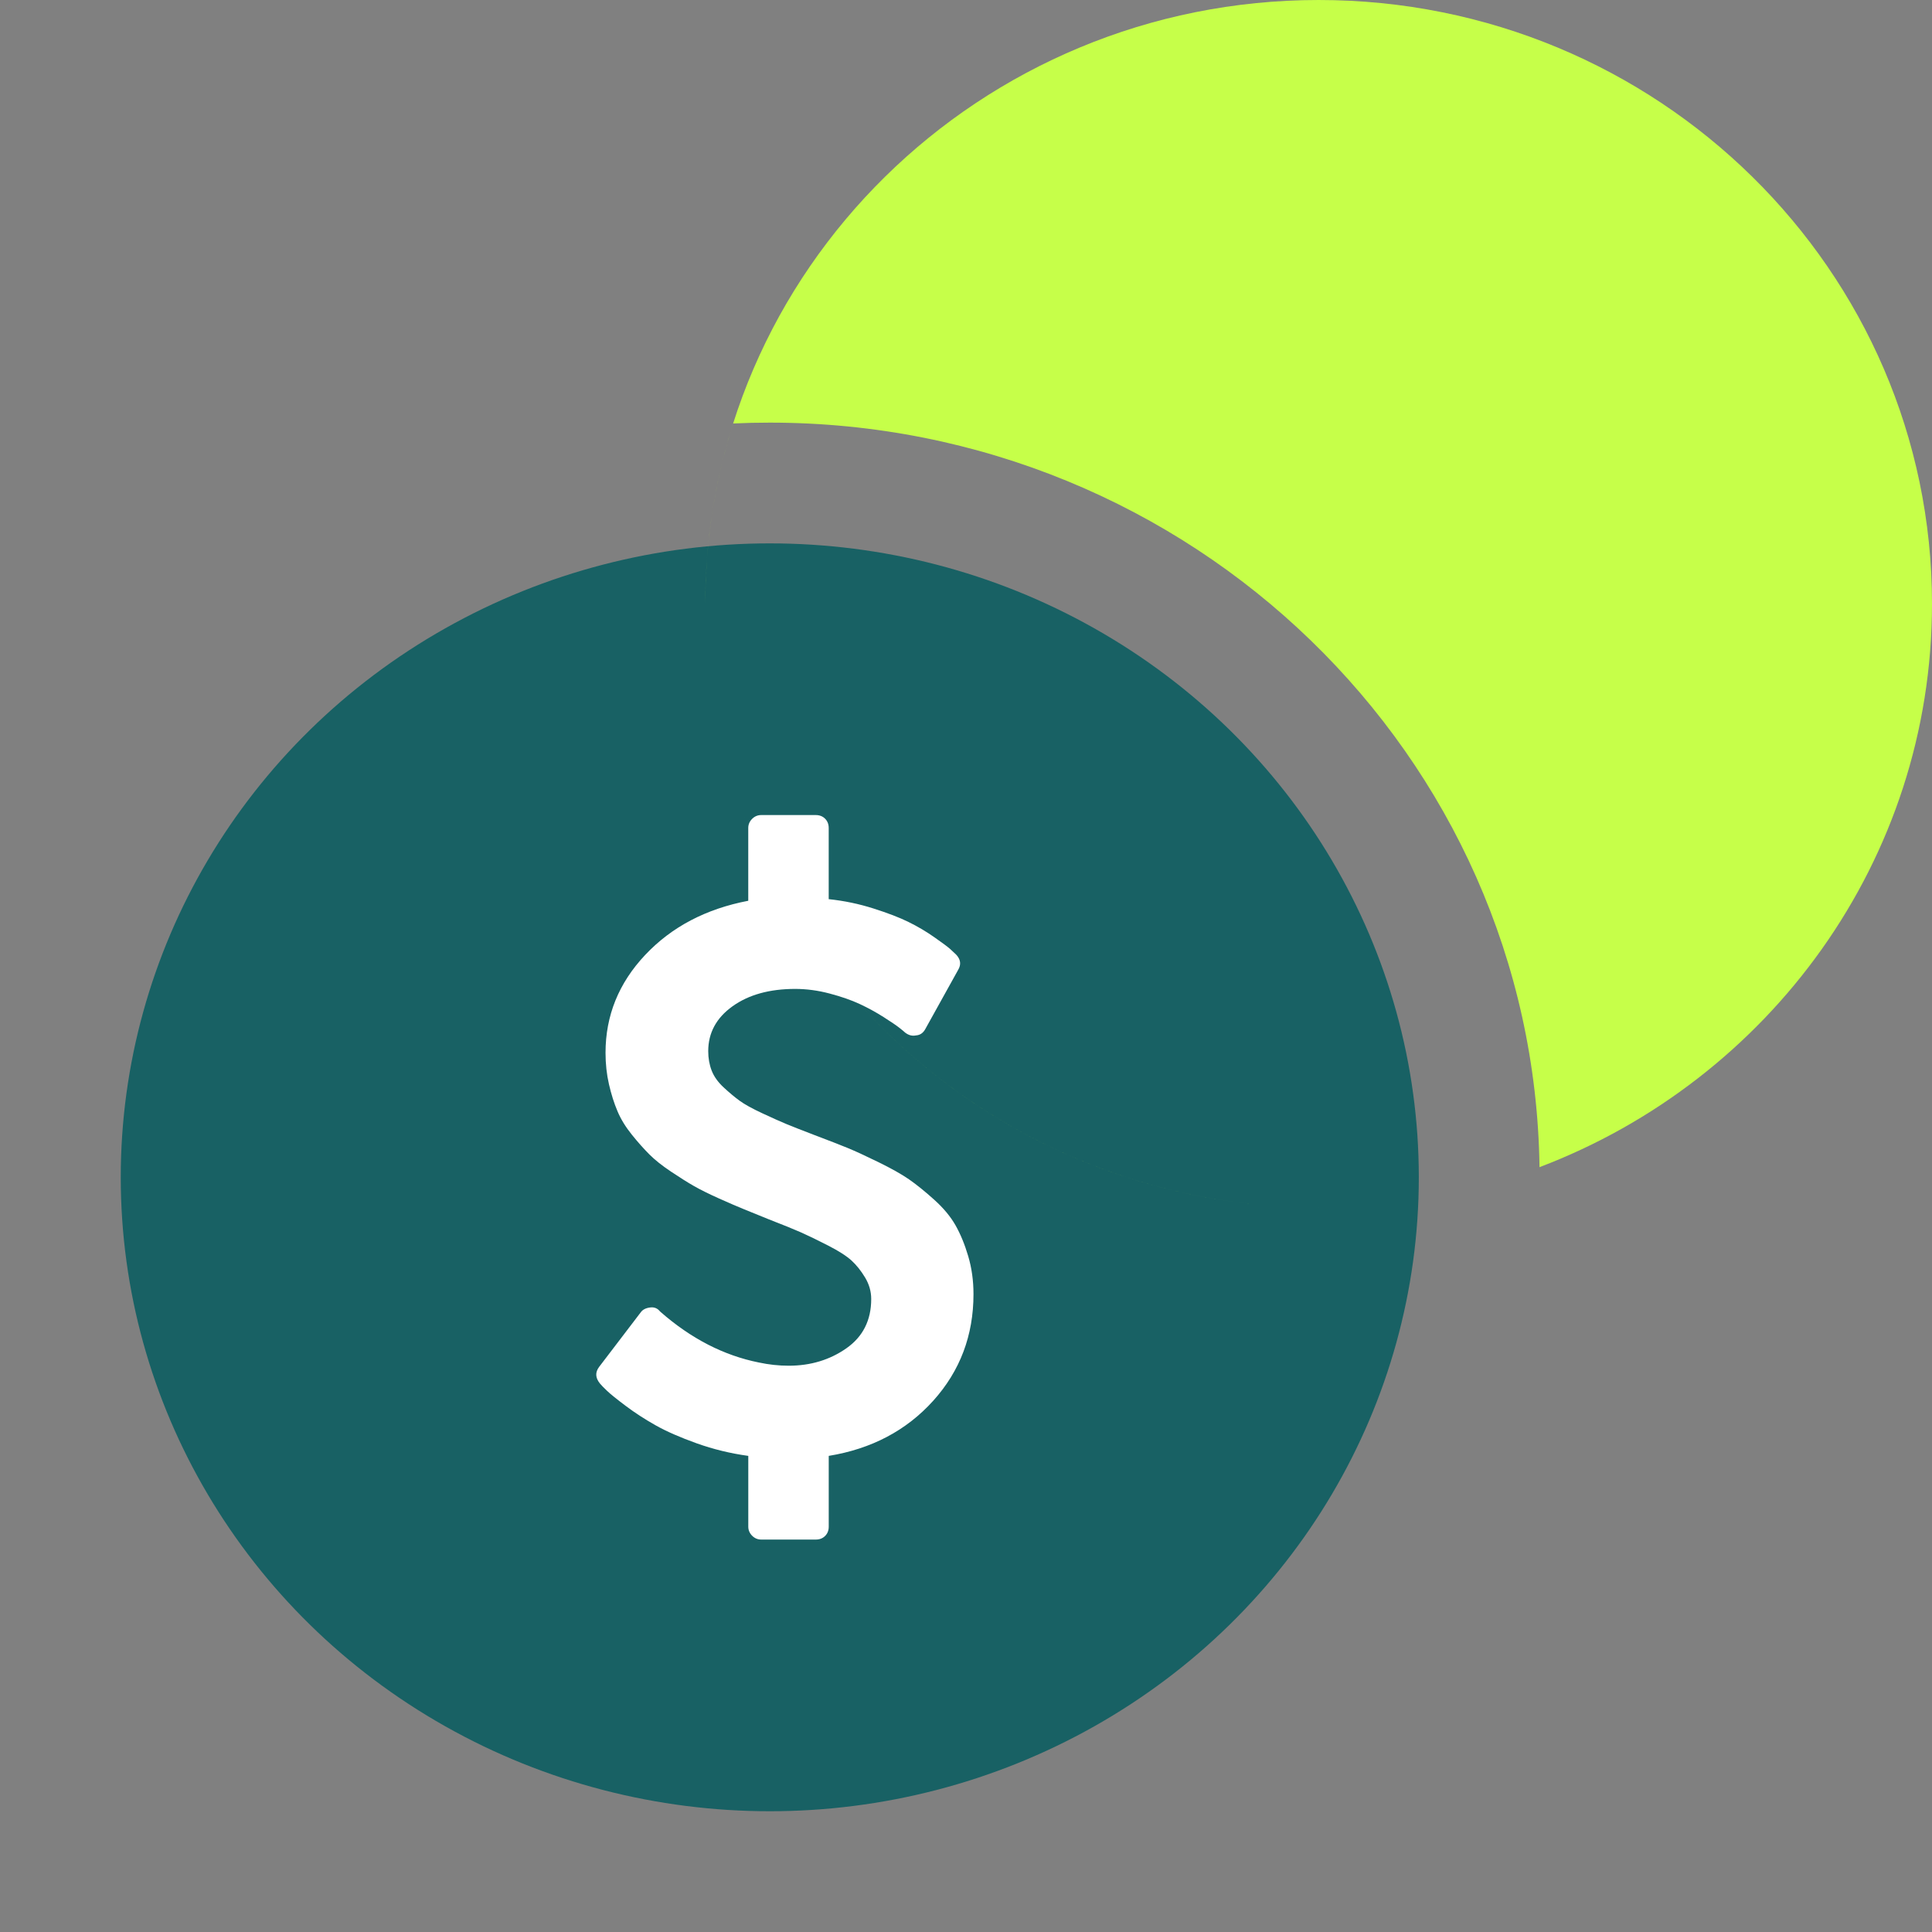
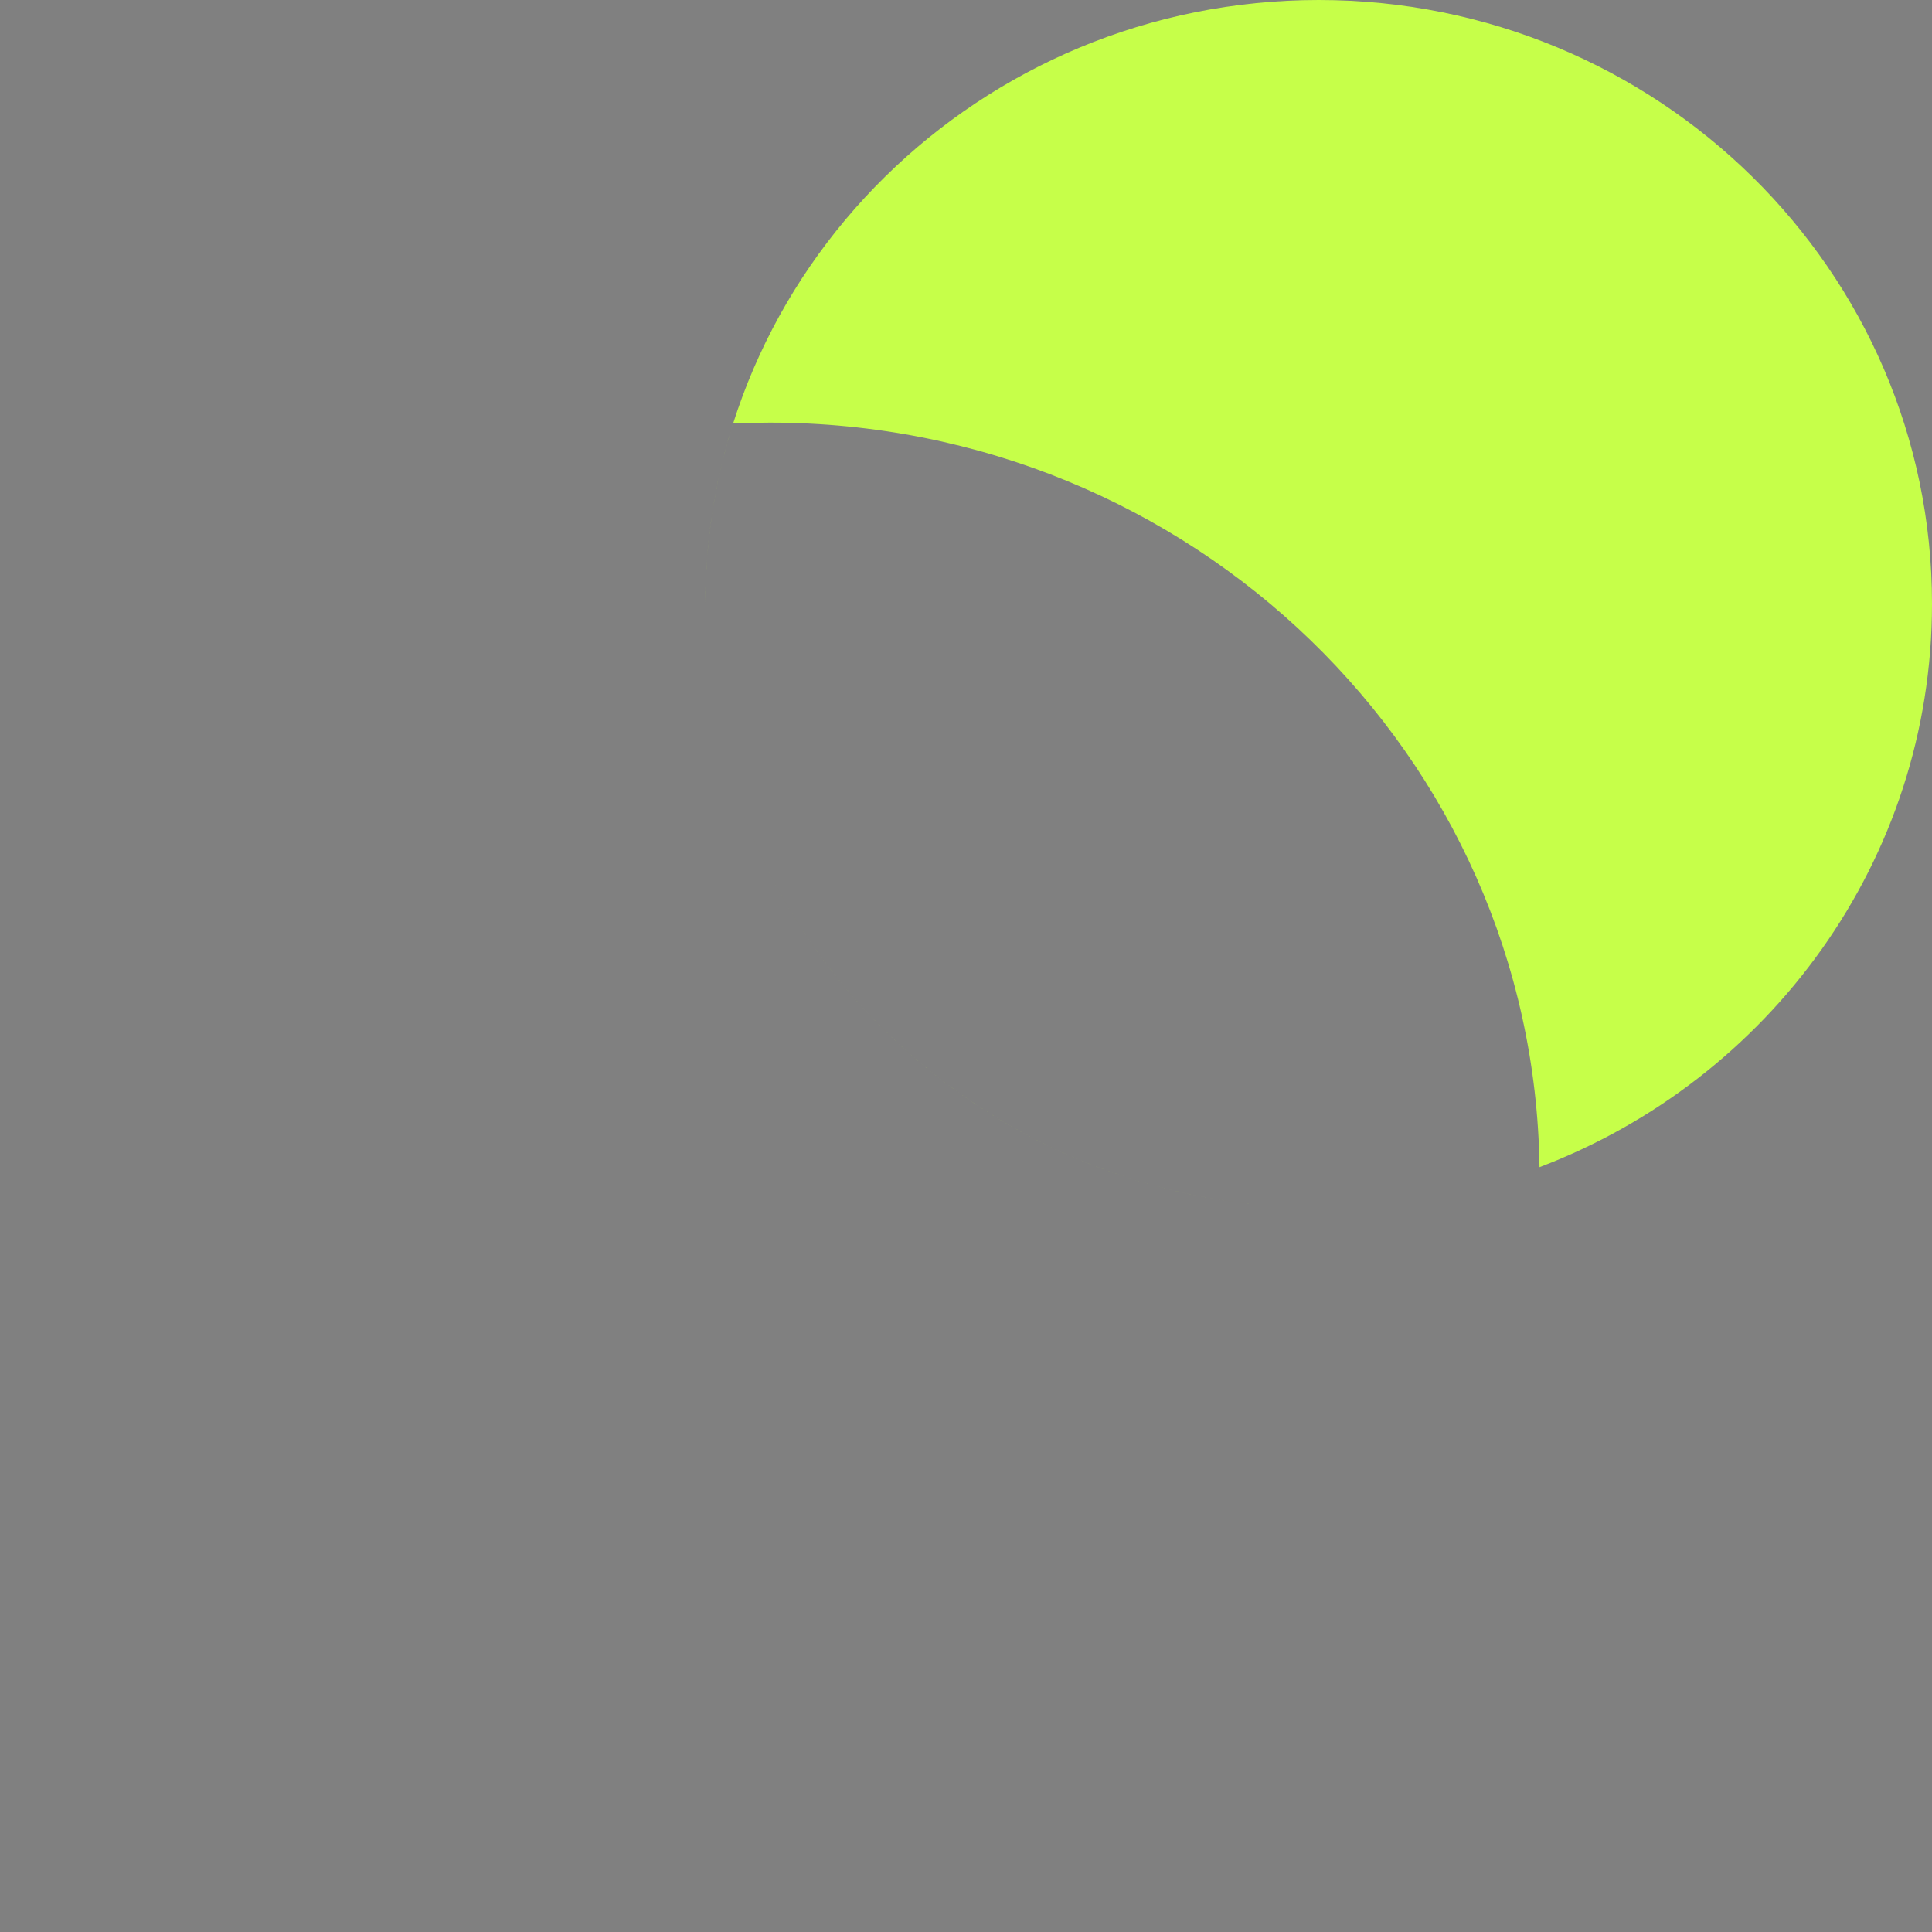
<svg xmlns="http://www.w3.org/2000/svg" width="64" height="64" viewBox="0 0 64 64" fill="none">
  <rect x="0" y="0" width="64" height="64" fill="#808080" stroke="none" />
-   <ellipse cx="25.5" cy="39" rx="21.5" ry="21" fill="#186164" />
  <path fill-rule="evenodd" clip-rule="evenodd" d="M50.998 38.664C58.604 35.774 64 28.507 64 20C64 8.954 54.904 0 43.682 0C32.461 0 23.365 8.954 23.365 20C23.365 30.355 31.36 38.873 41.605 39.897C31.36 38.872 23.365 30.355 23.365 20C23.365 17.92 23.688 15.914 24.287 14.028C24.689 14.009 25.093 14 25.5 14C39.469 14 50.815 25.012 50.998 38.664ZM46.65 39.788C48.16 39.571 49.615 39.19 50.998 38.664C50.998 38.664 50.998 38.664 50.998 38.664C49.615 39.19 48.16 39.571 46.65 39.788ZM44.207 39.993C44.033 39.998 43.858 40 43.682 40C43.682 40 43.683 40 43.683 40C43.858 40 44.033 39.998 44.207 39.993Z" fill="#C6FF49" />
  <g clip-path="url(#clip0_108_13775)">
-     <path d="M32.073 41.611C31.957 41.219 31.816 40.877 31.651 40.587C31.486 40.297 31.25 40.014 30.941 39.737C30.633 39.46 30.356 39.237 30.111 39.067C29.865 38.897 29.528 38.708 29.1 38.498C28.671 38.288 28.332 38.132 28.082 38.029C27.832 37.926 27.47 37.786 26.997 37.607C26.577 37.446 26.265 37.324 26.059 37.239C25.854 37.154 25.584 37.033 25.249 36.877C24.914 36.721 24.664 36.583 24.499 36.462C24.334 36.342 24.158 36.194 23.97 36.02C23.783 35.846 23.651 35.661 23.575 35.465C23.499 35.268 23.461 35.054 23.461 34.822C23.461 34.215 23.729 33.719 24.265 33.335C24.8 32.951 25.493 32.759 26.341 32.759C26.716 32.759 27.098 32.81 27.486 32.913C27.874 33.016 28.207 33.132 28.483 33.261C28.761 33.391 29.022 33.534 29.267 33.69C29.513 33.846 29.687 33.965 29.79 34.045C29.892 34.125 29.957 34.179 29.984 34.206C30.1 34.295 30.22 34.326 30.345 34.299C30.479 34.29 30.582 34.219 30.654 34.085L31.739 32.13C31.846 31.951 31.824 31.782 31.672 31.621C31.618 31.567 31.551 31.505 31.471 31.433C31.39 31.362 31.216 31.232 30.948 31.045C30.68 30.857 30.397 30.69 30.098 30.543C29.799 30.395 29.41 30.246 28.932 30.094C28.455 29.942 27.962 29.839 27.452 29.786V27.429C27.452 27.304 27.412 27.201 27.332 27.12C27.252 27.04 27.149 27 27.024 27H25.216C25.1 27 24.999 27.042 24.914 27.127C24.83 27.212 24.787 27.312 24.787 27.429V29.839C23.385 30.107 22.247 30.705 21.372 31.634C20.497 32.563 20.059 33.643 20.059 34.875C20.059 35.241 20.097 35.589 20.173 35.92C20.249 36.25 20.343 36.547 20.455 36.81C20.566 37.074 20.725 37.333 20.93 37.587C21.135 37.842 21.33 38.06 21.513 38.243C21.696 38.426 21.935 38.616 22.229 38.812C22.524 39.009 22.776 39.168 22.986 39.288C23.196 39.408 23.475 39.547 23.823 39.703C24.171 39.859 24.446 39.977 24.647 40.058C24.848 40.138 25.122 40.25 25.471 40.393C25.953 40.58 26.31 40.725 26.542 40.828C26.774 40.931 27.069 41.074 27.426 41.257C27.783 41.439 28.044 41.607 28.21 41.759C28.375 41.911 28.524 42.098 28.658 42.321C28.792 42.544 28.86 42.781 28.86 43.031C28.86 43.736 28.585 44.281 28.036 44.665C27.487 45.049 26.85 45.241 26.127 45.241C25.797 45.241 25.466 45.205 25.136 45.134C23.975 44.901 22.891 44.343 21.882 43.459L21.855 43.433C21.774 43.335 21.667 43.294 21.534 43.312C21.391 43.33 21.288 43.384 21.225 43.473L19.846 45.281C19.712 45.46 19.721 45.643 19.873 45.83C19.917 45.884 19.995 45.964 20.107 46.071C20.219 46.179 20.427 46.346 20.73 46.574C21.033 46.802 21.364 47.016 21.721 47.217C22.078 47.418 22.531 47.616 23.081 47.813C23.63 48.009 24.199 48.147 24.788 48.228V50.572C24.788 50.688 24.831 50.788 24.915 50.873C25 50.958 25.101 51 25.217 51H27.025C27.15 51 27.253 50.96 27.333 50.88C27.413 50.8 27.453 50.697 27.453 50.572V48.228C28.873 47.996 30.027 47.386 30.916 46.4C31.804 45.413 32.248 44.236 32.248 42.871C32.248 42.424 32.19 42.005 32.073 41.611Z" fill="white" />
-   </g>
+     </g>
  <defs>
    <clipPath id="clip0_108_13775">
      <rect width="24" height="24" fill="white" transform="translate(14 27)" />
    </clipPath>
  </defs>
</svg>